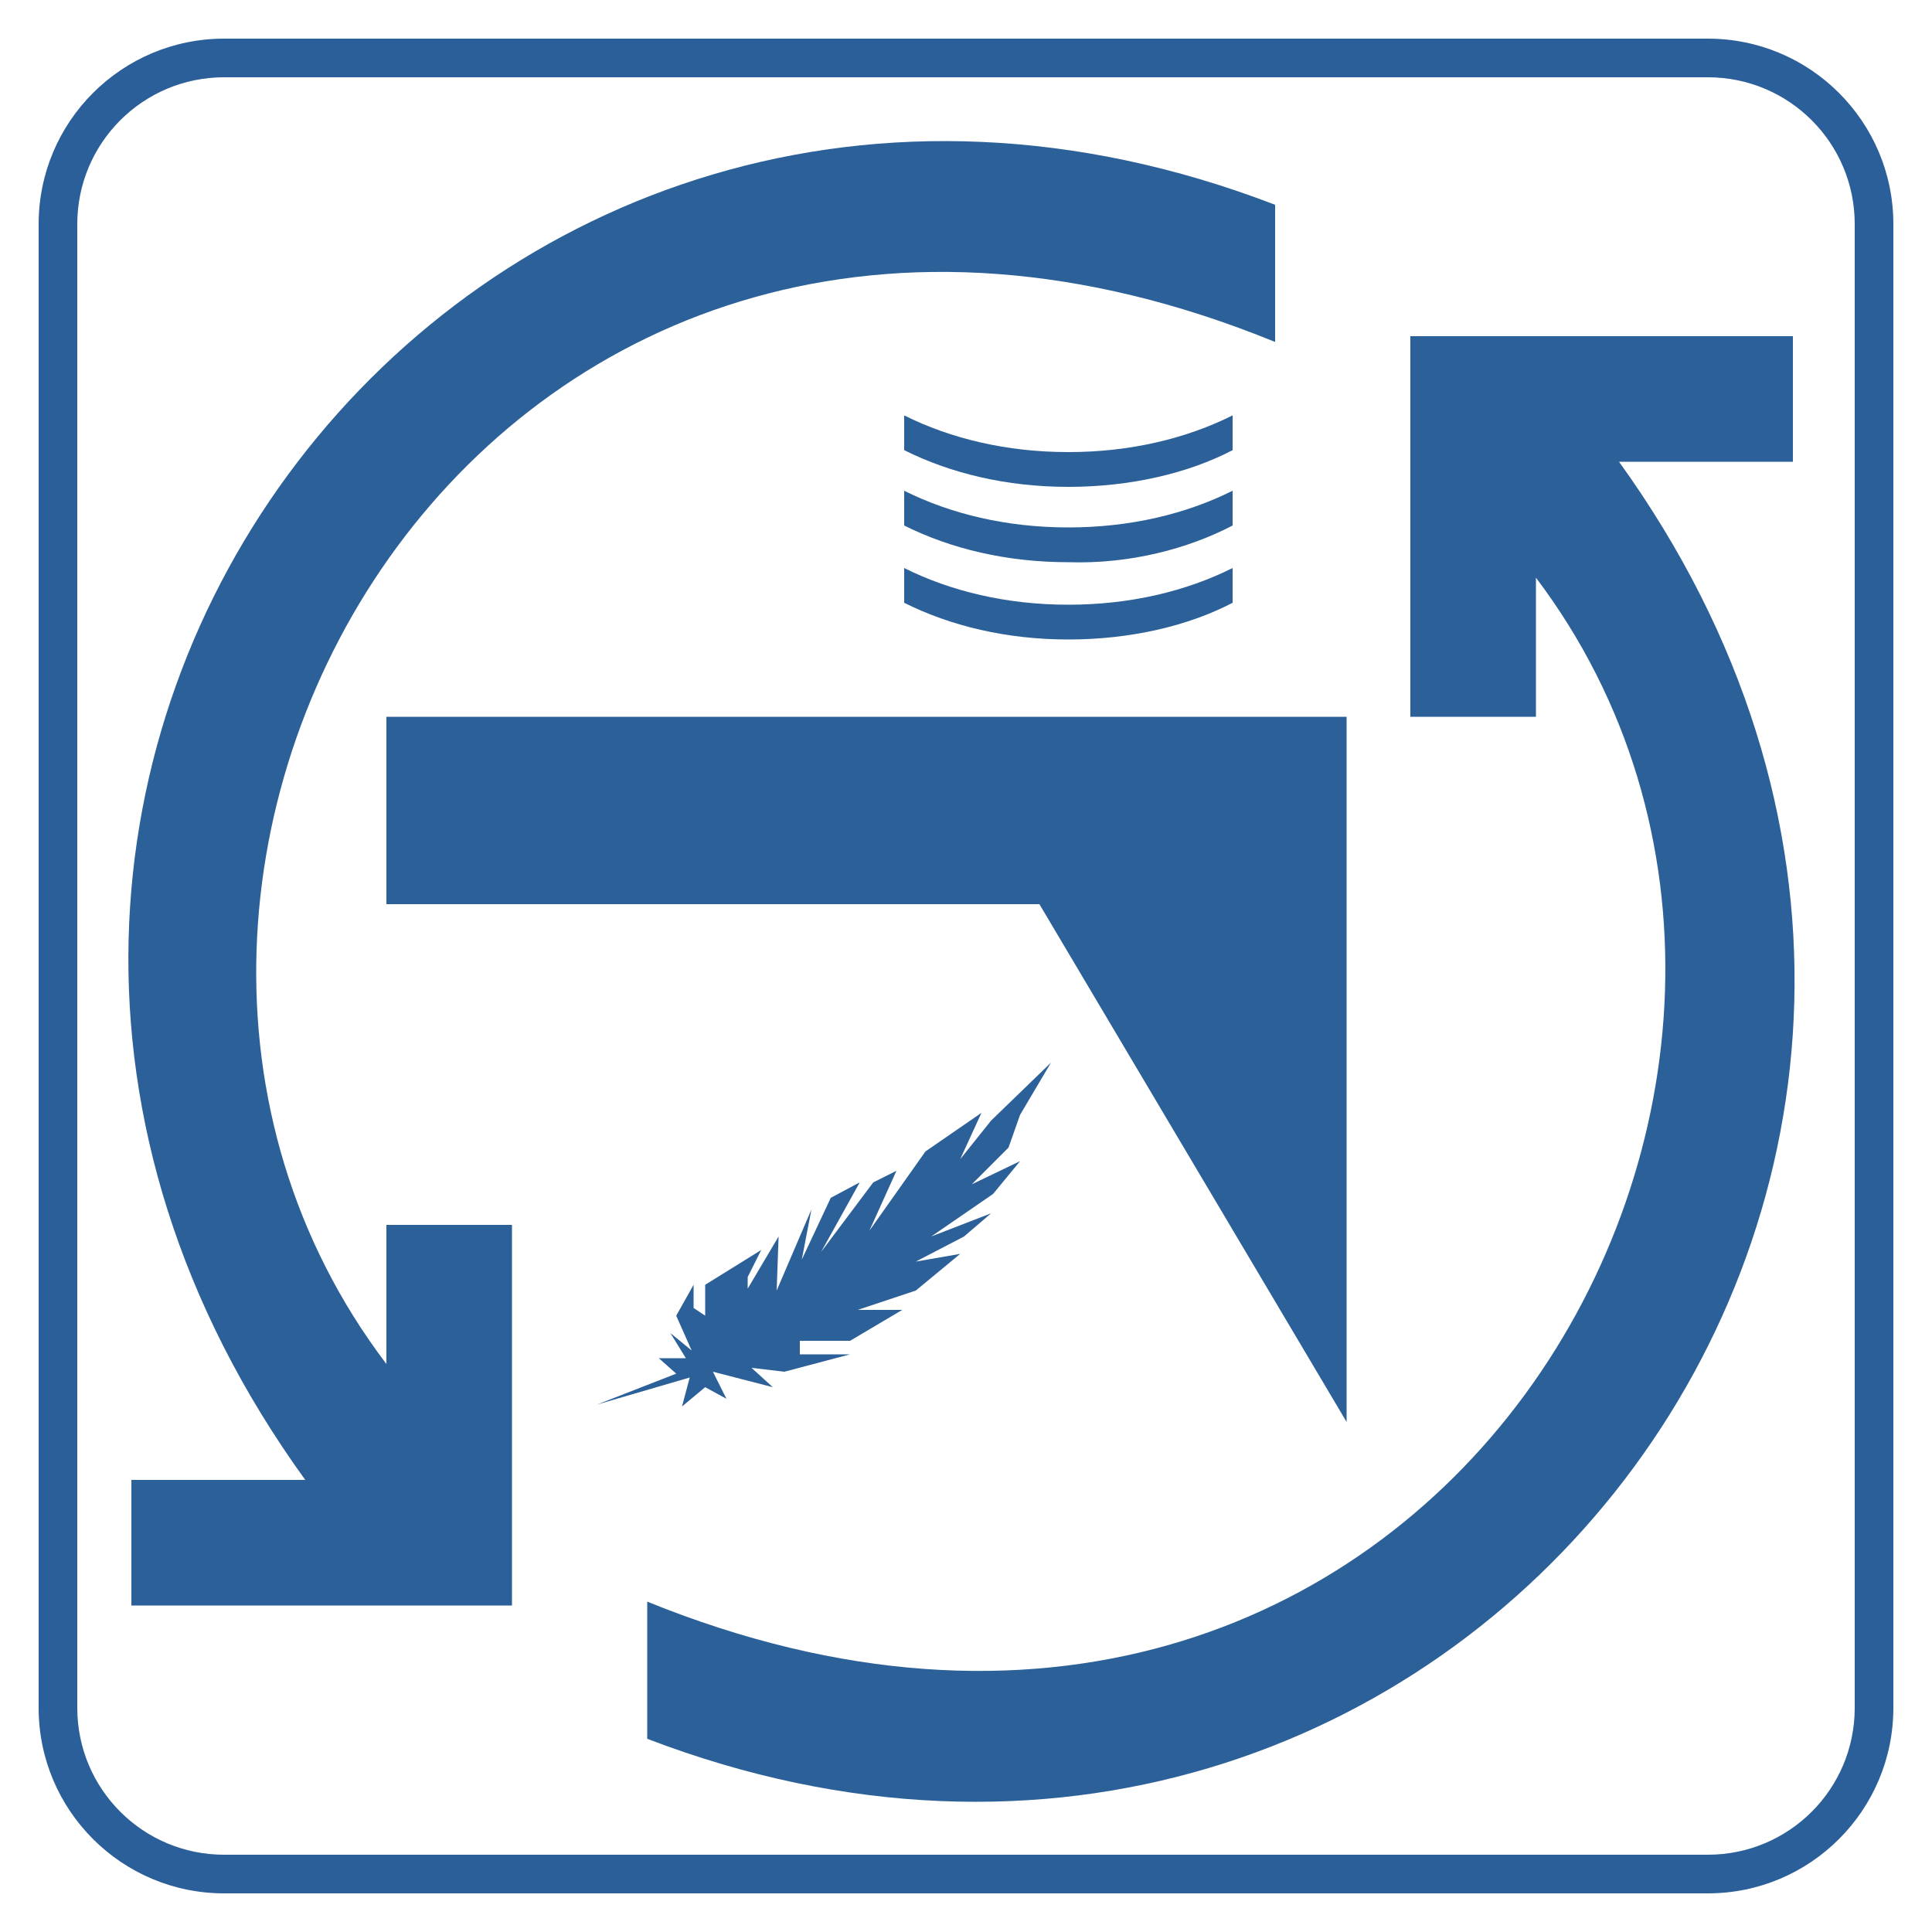
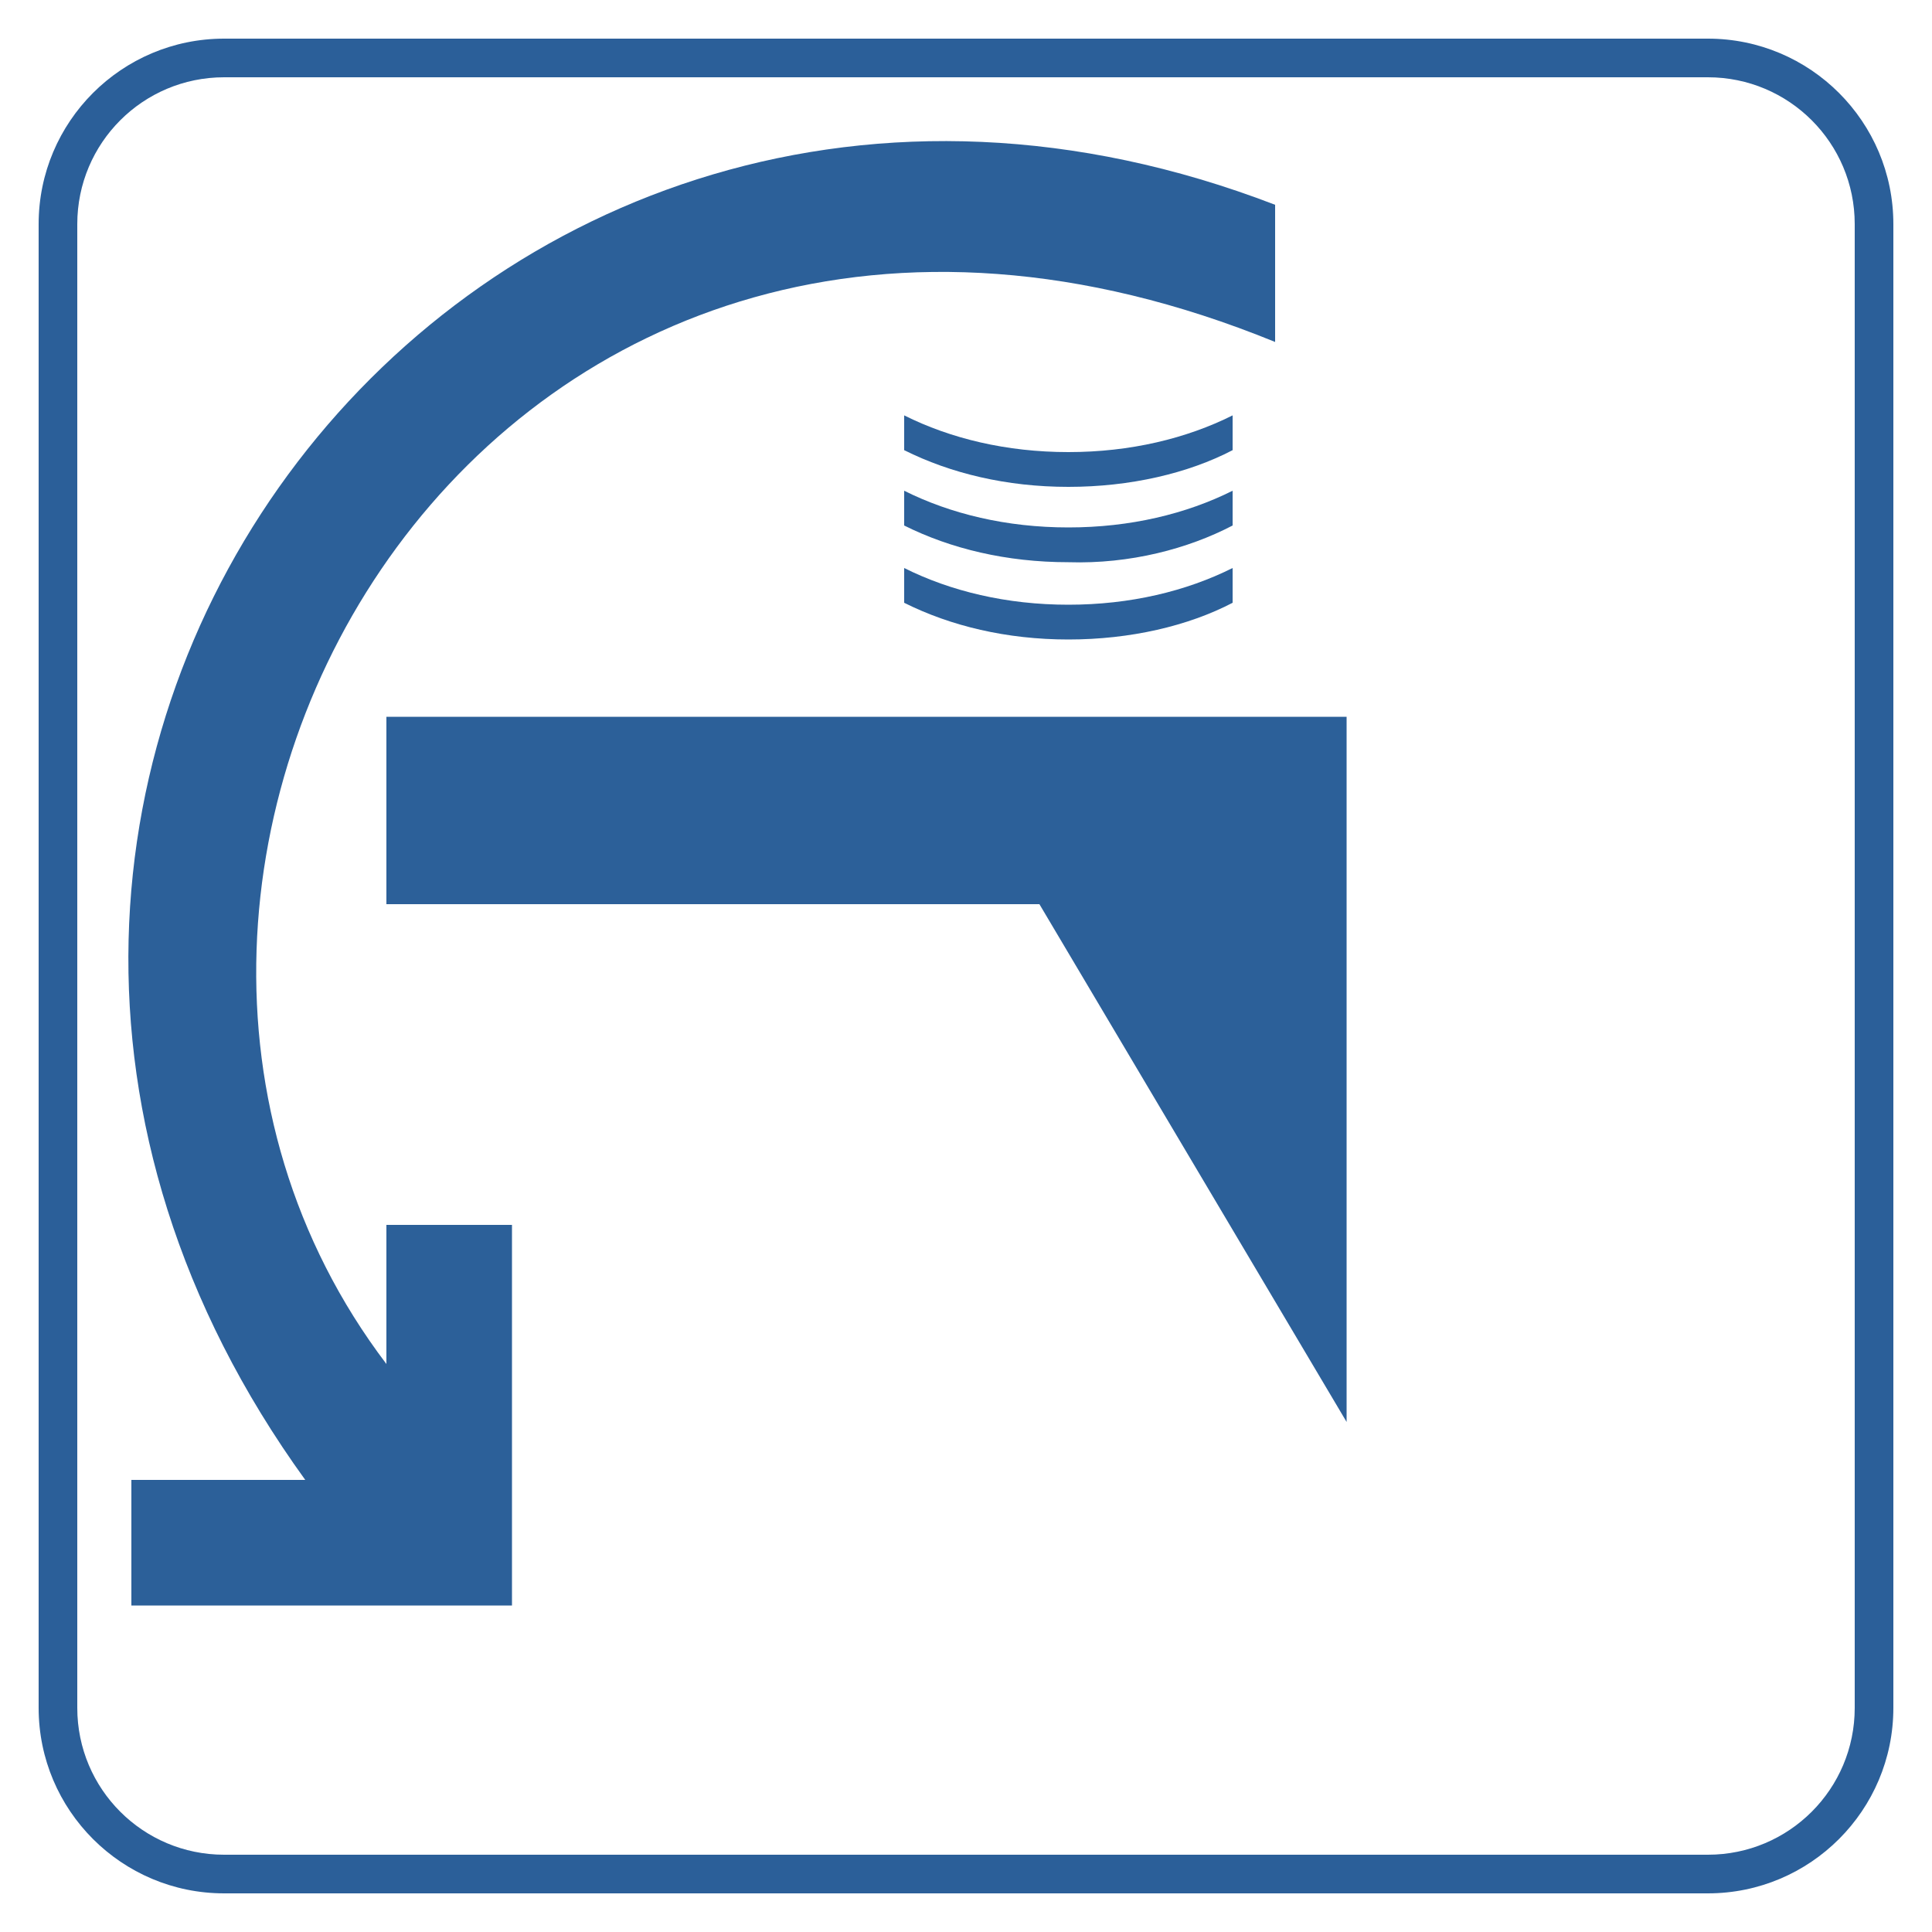
<svg xmlns="http://www.w3.org/2000/svg" version="1.1" id="Layer_1" x="0px" y="0px" viewBox="0 0 100 100" style="enable-background:new 0 0 100 100;" xml:space="preserve">
  <style type="text/css">
	.st0{fill:#2B5F99;}
	.st1{fill:#2C6099;}
</style>
  <g>
    <path class="st0" d="M88.4,4c4.2,0,7.6,3.4,7.6,7.6v76.8c0,4.2-3.4,7.6-7.6,7.6H11.6C7.4,96,4,92.6,4,88.4V11.6C4,7.4,7.4,4,11.6,4   H88.4 M88.4,2H11.6C6.3,2,2,6.3,2,11.6v76.8c0,5.3,4.3,9.6,9.6,9.6h76.8c5.3,0,9.6-4.3,9.6-9.6V11.6C98,6.3,93.7,2,88.4,2L88.4,2z" />
  </g>
  <polygon class="st1" points="20,46.8 53.8,46.8 69.7,73.6 69.7,37.1 20,37.1 " />
  <path class="st1" d="M66,10.6v7.1C25.6,1.2,0.5,44.9,20,70.6v-7.2c2.2,0,4.4,0,6.5,0c0,6.6,0,13.1,0,19.7H6.8v-6.5c0,0,9,0,9,0  C-10.6,40.1,24.4-5.4,66,10.6z" />
-   <path class="st1" d="M33.5,90v-7.1c40.4,16.4,65.4-27.3,46-53v7.2c-2.2,0-4.4,0-6.5,0c0-6.6,0-13.1,0-19.7h19.8v6.5c0,0-9,0-9,0  C110.1,60.4,75,105.9,33.5,90z" />
  <path class="st1" d="M63.8,31.2v-1.8c-2.4,1.2-5.3,1.9-8.5,1.9c-3.2,0-6.1-0.7-8.5-1.9v1.8c2.4,1.2,5.3,1.9,8.5,1.9  C58.5,33.1,61.5,32.4,63.8,31.2z" />
  <path class="st1" d="M63.8,27.2v-1.8c-2.4,1.2-5.3,1.9-8.5,1.9c-3.2,0-6.1-0.7-8.5-1.9v1.8c2.4,1.2,5.3,1.9,8.5,1.9  C58.5,29.2,61.5,28.4,63.8,27.2z" />
  <path class="st1" d="M63.8,23.3v-1.8c-2.4,1.2-5.3,1.9-8.5,1.9c-3.2,0-6.1-0.7-8.5-1.9v1.8c2.4,1.2,5.3,1.9,8.5,1.9  C58.5,25.2,61.5,24.5,63.8,23.3z" />
-   <polygon class="st1" points="30.9,72.7 35,71.1 34.1,70.3 35.5,70.3 34.7,69 35.8,69.9 35,68.1 35.9,66.5 35.9,67.7 36.5,68.1   36.5,66.5 39.4,64.7 38.7,66.1 38.7,66.7 40.3,64 40.2,66.8 42,62.6 41.5,65.2 43,62 44.5,61.2 42.5,64.8 45.2,61.2 46.4,60.6   45,63.7 47.9,59.6 50.8,57.6 49.7,60 51.3,58 54.4,55 52.8,57.7 52.2,59.4 50.3,61.3 52.8,60.1 51.4,61.8 48.2,64 51.3,62.8   49.9,64 47.4,65.3 49.7,64.9 47.4,66.8 44.4,67.8 46.7,67.8 44,69.4 41.4,69.4 41.4,70.1 44,70.1 40.6,71 38.9,70.8 40,71.8   36.9,71 37.6,72.4 36.5,71.8 35.3,72.8 35.7,71.3 " />
</svg>